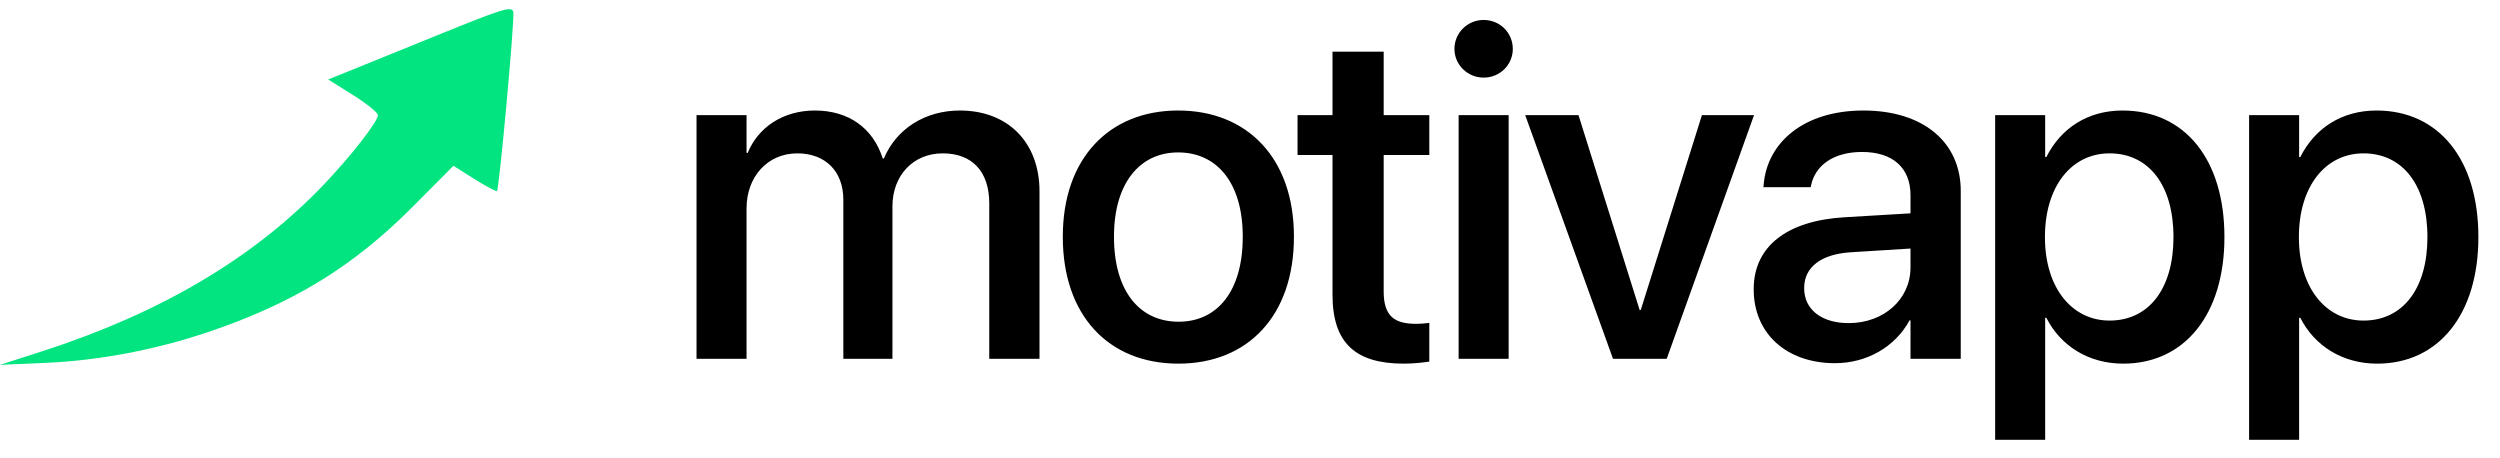
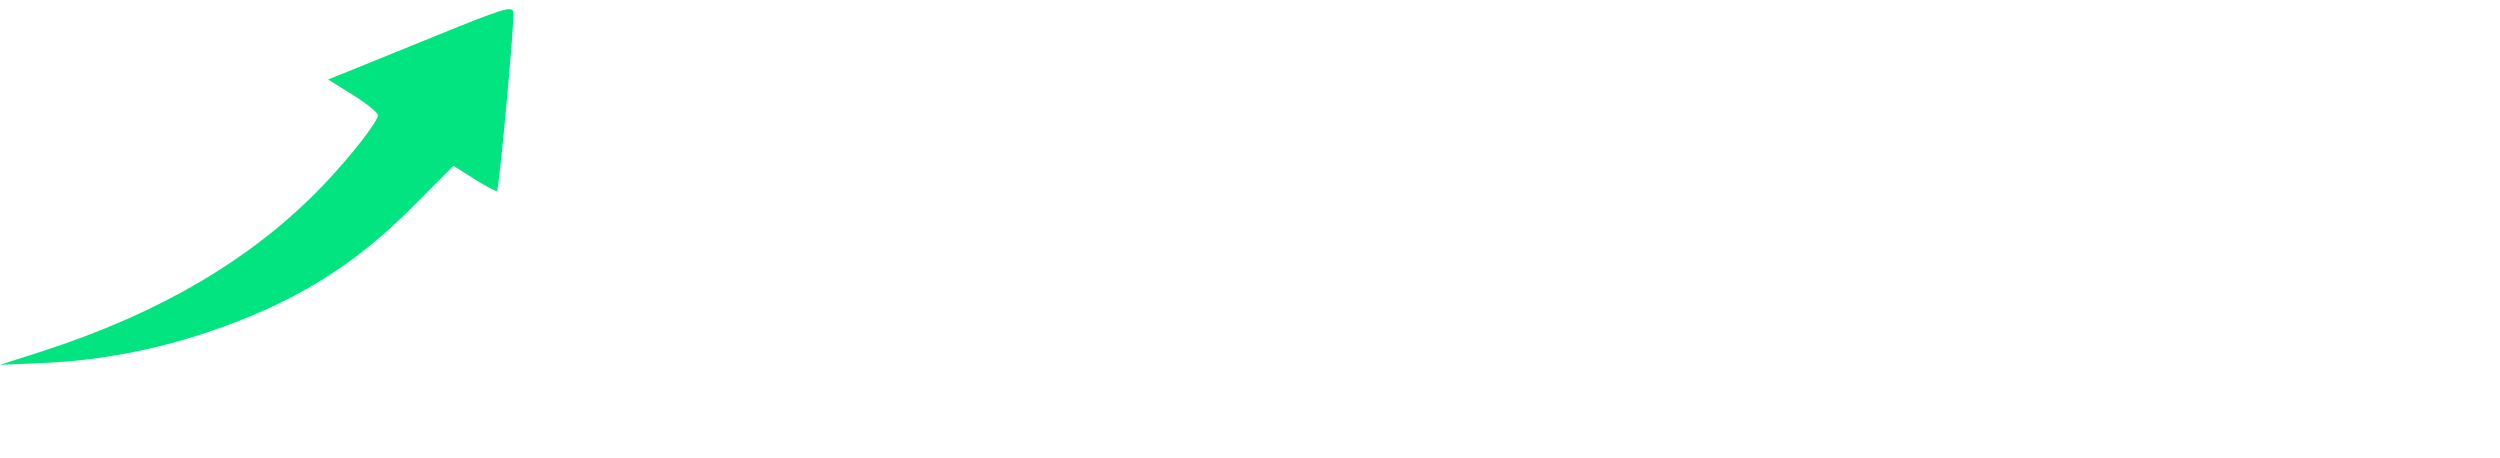
<svg xmlns="http://www.w3.org/2000/svg" width="131" height="24" viewBox="0 0 131 24" fill="none">
  <path fill-rule="evenodd" clip-rule="evenodd" d="M22.956 1.83C20.823 2.697 18.654 3.577 18.137 3.786L17.195 4.165L18.494 4.977C19.208 5.423 19.797 5.898 19.802 6.032C19.815 6.358 18.35 8.231 16.901 9.741C13.246 13.548 8.383 16.416 2.201 18.409L0 19.118L2.411 19.013C5.163 18.893 8.1 18.339 10.834 17.423C15.325 15.918 18.495 13.982 21.628 10.831L23.759 8.688L24.863 9.384C25.471 9.767 26.001 10.047 26.042 10.006C26.162 9.886 26.969 1.062 26.899 0.638C26.842 0.297 26.384 0.436 22.956 1.83Z" fill="#02E47F" />
-   <path d="M36.498 18.8V6.033H39.119V8.012H39.179C39.726 6.677 41.024 5.791 42.699 5.791C44.459 5.791 45.745 6.701 46.255 8.303H46.315C46.971 6.749 48.475 5.791 50.296 5.791C52.82 5.791 54.47 7.465 54.47 10.026V18.8H51.837V10.657C51.837 8.995 50.951 8.036 49.398 8.036C47.844 8.036 46.764 9.201 46.764 10.815V18.8H44.191V10.463C44.191 8.982 43.257 8.036 41.776 8.036C40.223 8.036 39.119 9.261 39.119 10.912V18.8H36.498ZM61.746 19.055C58.081 19.055 55.691 16.518 55.691 12.417V12.392C55.691 8.315 58.106 5.791 61.734 5.791C65.375 5.791 67.802 8.303 67.802 12.392V12.417C67.802 16.531 65.399 19.055 61.746 19.055ZM61.758 16.858C63.809 16.858 65.12 15.232 65.12 12.417V12.392C65.12 9.601 63.785 7.987 61.734 7.987C59.72 7.987 58.373 9.601 58.373 12.392V12.417C58.373 15.244 59.708 16.858 61.758 16.858ZM73.561 19.055C71.037 19.055 69.823 17.987 69.823 15.438V8.121H67.991V6.033H69.823V2.708H72.505V6.033H74.896V8.121H72.505V15.281C72.505 16.579 73.088 16.968 74.192 16.968C74.471 16.968 74.702 16.943 74.896 16.919V18.946C74.592 18.994 74.095 19.055 73.561 19.055ZM77.742 4.067C76.893 4.067 76.213 3.388 76.213 2.563C76.213 1.725 76.893 1.046 77.742 1.046C78.604 1.046 79.271 1.725 79.271 2.563C79.271 3.388 78.604 4.067 77.742 4.067ZM76.432 18.8V6.033H79.053V18.8H76.432ZM84.521 18.8L79.921 6.033H82.713L85.916 16.239H85.977L89.181 6.033H91.911L87.336 18.8H84.521ZM96.153 19.031C93.605 19.031 91.894 17.465 91.894 15.171V15.147C91.894 12.926 93.617 11.567 96.639 11.385L100.11 11.179V10.22C100.11 8.812 99.199 7.963 97.573 7.963C96.056 7.963 95.122 8.679 94.903 9.698L94.879 9.808H92.403L92.416 9.674C92.598 7.478 94.503 5.791 97.646 5.791C100.765 5.791 102.743 7.441 102.743 10.002V18.8H100.11V16.785H100.061C99.321 18.157 97.84 19.031 96.153 19.031ZM94.539 15.111C94.539 16.227 95.462 16.931 96.869 16.931C98.714 16.931 100.11 15.681 100.11 14.019V13.024L96.991 13.218C95.413 13.315 94.539 14.007 94.539 15.086V15.111ZM104.546 23.047V6.033H107.167V8.23H107.228C107.992 6.713 109.4 5.791 111.22 5.791C114.473 5.791 116.56 8.339 116.56 12.417V12.429C116.56 16.494 114.461 19.055 111.257 19.055C109.449 19.055 107.98 18.133 107.228 16.652H107.167V23.047H104.546ZM110.541 16.798C112.604 16.798 113.89 15.123 113.89 12.429V12.417C113.89 9.698 112.592 8.036 110.541 8.036C108.551 8.036 107.155 9.759 107.155 12.417V12.429C107.155 15.074 108.563 16.798 110.541 16.798ZM117.853 23.047V6.033H120.474V8.23H120.535C121.3 6.713 122.707 5.791 124.528 5.791C127.78 5.791 129.867 8.339 129.867 12.417V12.429C129.867 16.494 127.768 19.055 124.564 19.055C122.756 19.055 121.287 18.133 120.535 16.652H120.474V23.047H117.853ZM123.848 16.798C125.911 16.798 127.197 15.123 127.197 12.429V12.417C127.197 9.698 125.899 8.036 123.848 8.036C121.858 8.036 120.462 9.759 120.462 12.417V12.429C120.462 15.074 121.87 16.798 123.848 16.798Z" fill="black" />
</svg>